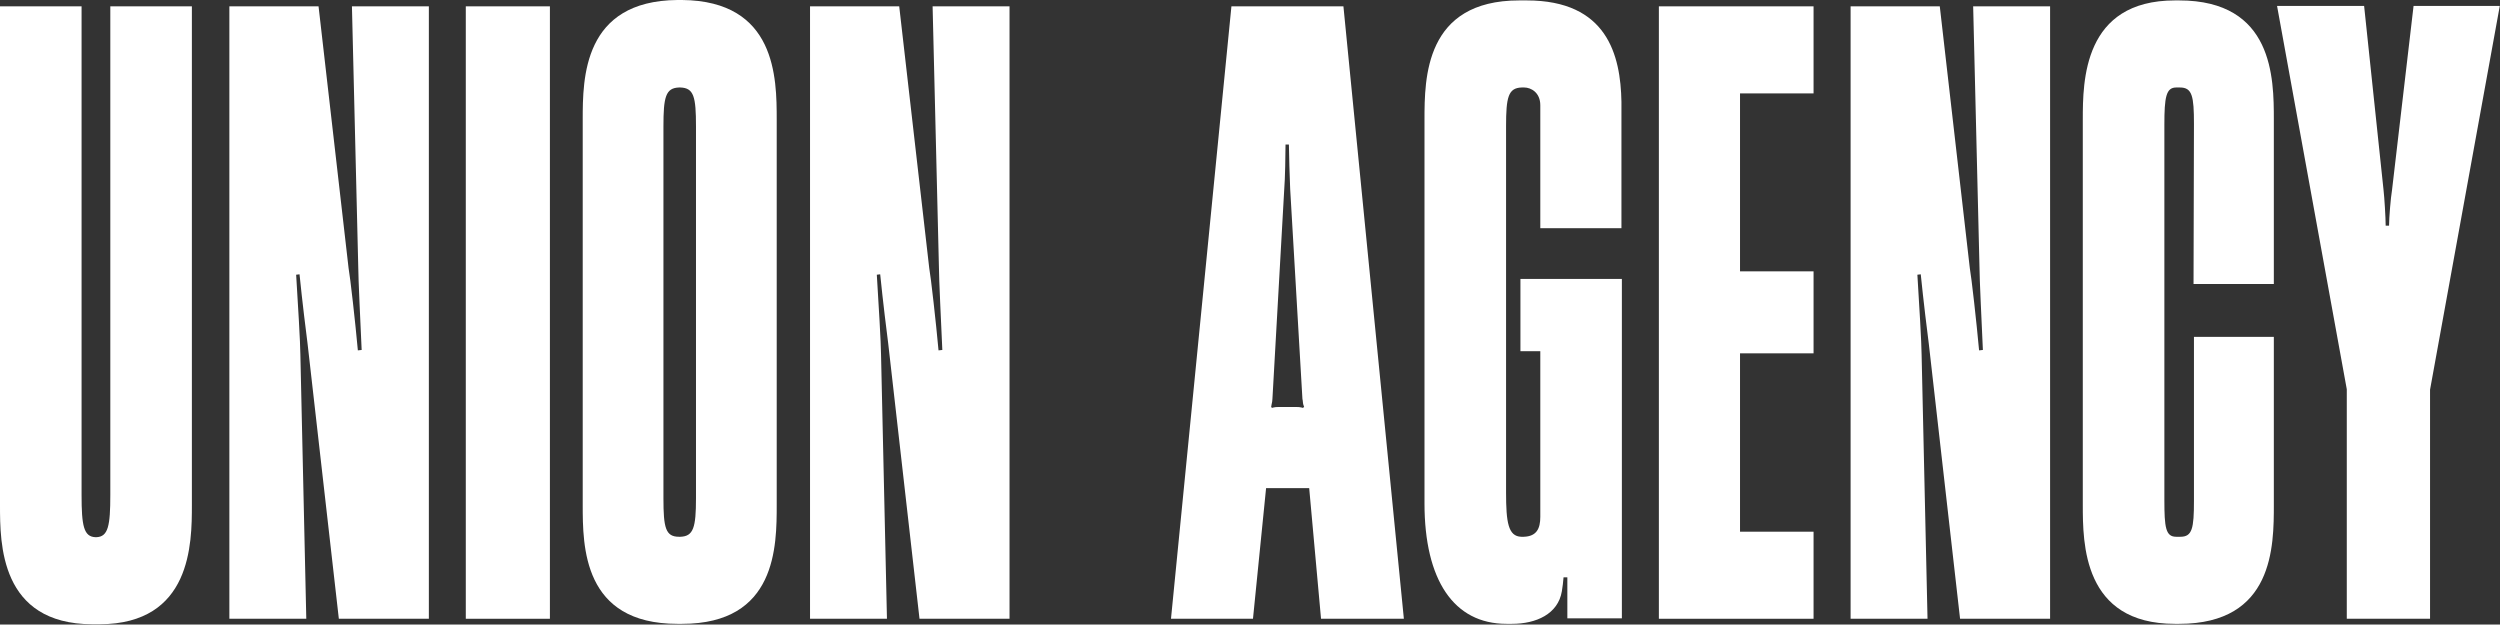
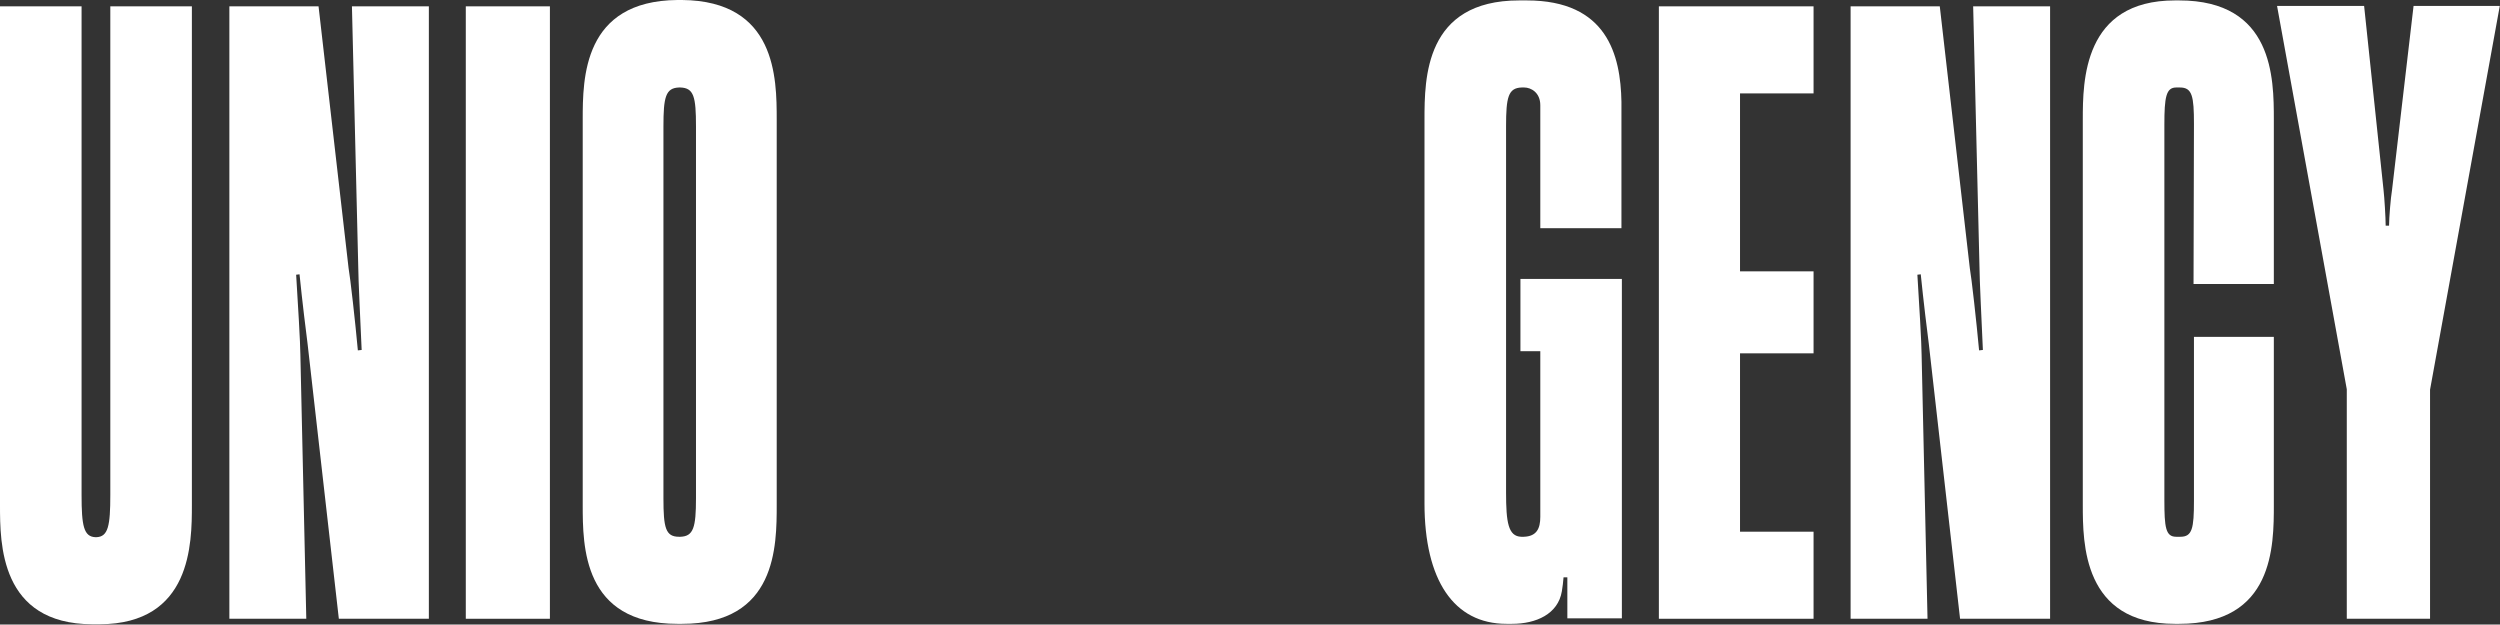
<svg xmlns="http://www.w3.org/2000/svg" width="3975" height="993" viewBox="0 0 3975 993" fill="none">
  <rect x="0" y="0" width="3975" height="993" fill="#333333" stroke="none" />
  <path d="M3731.39 983.834V618.928L3620.51 9.409H3758.94L3789.86 302.408C3791.2 313.832 3793.22 346.761 3793.22 358.858H3798.59C3798.59 346.761 3801.28 313.832 3803.3 302.408L3837.57 9.409H3974.66L3863.78 619.6V983.834H3731.39Z" fill="white" style="fill:white;fill-opacity:1;" />
  <path d="M3458.15 991.898C3311.65 991.898 3311.65 863.542 3311.65 802.389V190.181C3311.65 129.027 3312.32 0.672 3458.15 0.672H3464.87C3614.73 0.672 3615.4 124.323 3615.4 190.181V451.596H3487.72L3488.39 196.901C3488.39 153.22 3485.7 139.108 3466.21 139.108H3460.16C3444.03 139.108 3441.35 154.564 3441.35 198.245V794.996C3441.35 838.678 3443.36 853.462 3460.16 853.462H3466.88C3485.7 853.462 3488.39 840.022 3488.39 796.341V535.598H3615.4V802.389C3615.4 868.246 3615.4 991.898 3464.87 991.898H3458.15Z" fill="white" style="fill:white;fill-opacity:1;" />
  <path d="M2942.45 983.833V10.081H3084.25L3131.96 426.059C3134.65 440.844 3142.71 512.749 3146.74 557.103L3152.79 556.43C3150.77 512.077 3147.41 441.516 3147.41 426.059L3137.33 10.081H3259.64V983.833H3116.5L3066.77 546.35C3064.76 531.566 3058.04 476.46 3054 436.139L3048.63 436.811C3051.32 479.149 3055.35 547.694 3055.35 563.823L3064.76 983.833H2942.45Z" fill="white" style="fill:white;fill-opacity:1;" />
  <path d="M2637.61 983.833V10.081H2883.56V148.516H2766.63V431.435H2883.56V561.807H2766.63V845.398H2883.56V983.833H2637.61Z" fill="white" style="fill:white;fill-opacity:1;" />
  <path d="M2395.32 991.898C2311.31 991.898 2264.94 922.008 2264.94 800.373V190.181C2264.94 124.323 2265.62 0.672 2415.48 0.672H2427.57C2555.26 0.672 2576.76 87.362 2578.1 161.956V362.889H2449.08V167.332C2449.08 147.172 2434.29 139.108 2423.54 139.108H2419.51C2398 139.78 2394.64 154.564 2394.64 200.933V782.9C2394.64 830.613 2398 852.79 2418.84 853.462H2422.87C2443.03 852.79 2449.08 840.694 2449.08 821.877V558.446H2417.49V443.531H2578.78V983.161H2492.09V917.976H2486.04C2485.37 925.368 2484.69 932.76 2483.35 940.152C2477.3 976.441 2442.36 991.898 2404.05 991.898H2395.32Z" fill="white" style="fill:white;fill-opacity:1;" />
-   <path d="M1861.87 983.833L1957.97 10.081H2136.05L2232.15 983.833H2100.44L2081.62 776.18H2013.07L1992.24 983.833H1861.87ZM2021.14 647.153L2022.48 648.497L2025.17 647.825C2028.53 647.153 2029.2 647.153 2032.56 647.153H2061.46C2064.15 647.153 2066.16 647.153 2068.85 647.825L2071.54 648.497L2073.56 647.153L2072.21 643.121C2071.54 641.105 2071.54 636.401 2070.87 634.384L2051.38 300.392C2050.71 286.952 2049.36 240.582 2049.36 229.83H2043.99C2043.99 241.254 2043.32 286.28 2041.97 300.392L2023.15 634.384C2023.15 636.401 2022.48 641.105 2021.81 643.121L2021.14 647.153Z" fill="white" style="fill:white;fill-opacity:1;" />
-   <path d="M1287.95 983.833V10.081H1429.75L1477.46 426.059C1480.15 440.844 1488.22 512.749 1492.25 557.103L1498.3 556.43C1496.28 512.077 1492.92 441.516 1492.92 426.059L1482.84 10.081H1605.15V983.833H1462.01L1412.28 546.35C1410.26 531.566 1403.54 476.46 1399.51 436.139L1394.13 436.811C1396.82 479.149 1400.85 547.694 1400.85 563.823L1410.26 983.833H1287.95Z" fill="white" style="fill:white;fill-opacity:1;" />
  <path d="M1077.05 991.897C926.515 991.897 926.515 868.246 926.515 802.389V190.181C926.515 124.323 927.187 1.344 1077.05 0H1084.44C1234.3 1.344 1234.97 124.323 1234.97 190.181V802.389C1234.97 868.246 1234.97 991.897 1084.44 991.897H1077.05ZM1054.87 792.308C1054.87 839.349 1058.23 853.462 1079.73 853.462H1081.75C1102.58 852.79 1106.62 838.677 1106.62 792.308V200.933C1106.62 153.892 1103.26 139.78 1081.75 139.108H1079.73C1058.23 139.78 1054.87 154.564 1054.87 200.933V792.308Z" fill="white" style="fill:white;fill-opacity:1;" />
  <path d="M740.613 983.833V10.081H874.344V983.833H740.613Z" fill="white" style="fill:white;fill-opacity:1;" />
  <path d="M364.695 983.833V10.081H506.491L554.204 426.059C556.892 440.844 564.956 512.749 568.989 557.103L575.037 556.43C573.021 512.077 569.661 441.516 569.661 426.059L559.58 10.081H681.887V983.833H538.748L489.018 546.35C487.002 531.566 480.282 476.46 476.25 436.139L470.874 436.811C473.562 479.149 477.594 547.694 477.594 563.823L487.002 983.833H364.695Z" fill="white" style="fill:white;fill-opacity:1;" />
  <path d="M146.5 992.57C0 991.898 0 864.214 0 803.061V10.081H129.699V786.933C129.699 835.99 133.059 853.462 151.876 854.134H153.22C172.036 853.462 175.396 835.99 175.396 786.933V10.081H305.096V803.061C305.096 864.214 304.424 991.898 158.596 992.57H146.5Z" fill="white" style="fill:white;fill-opacity:1;" />
</svg>